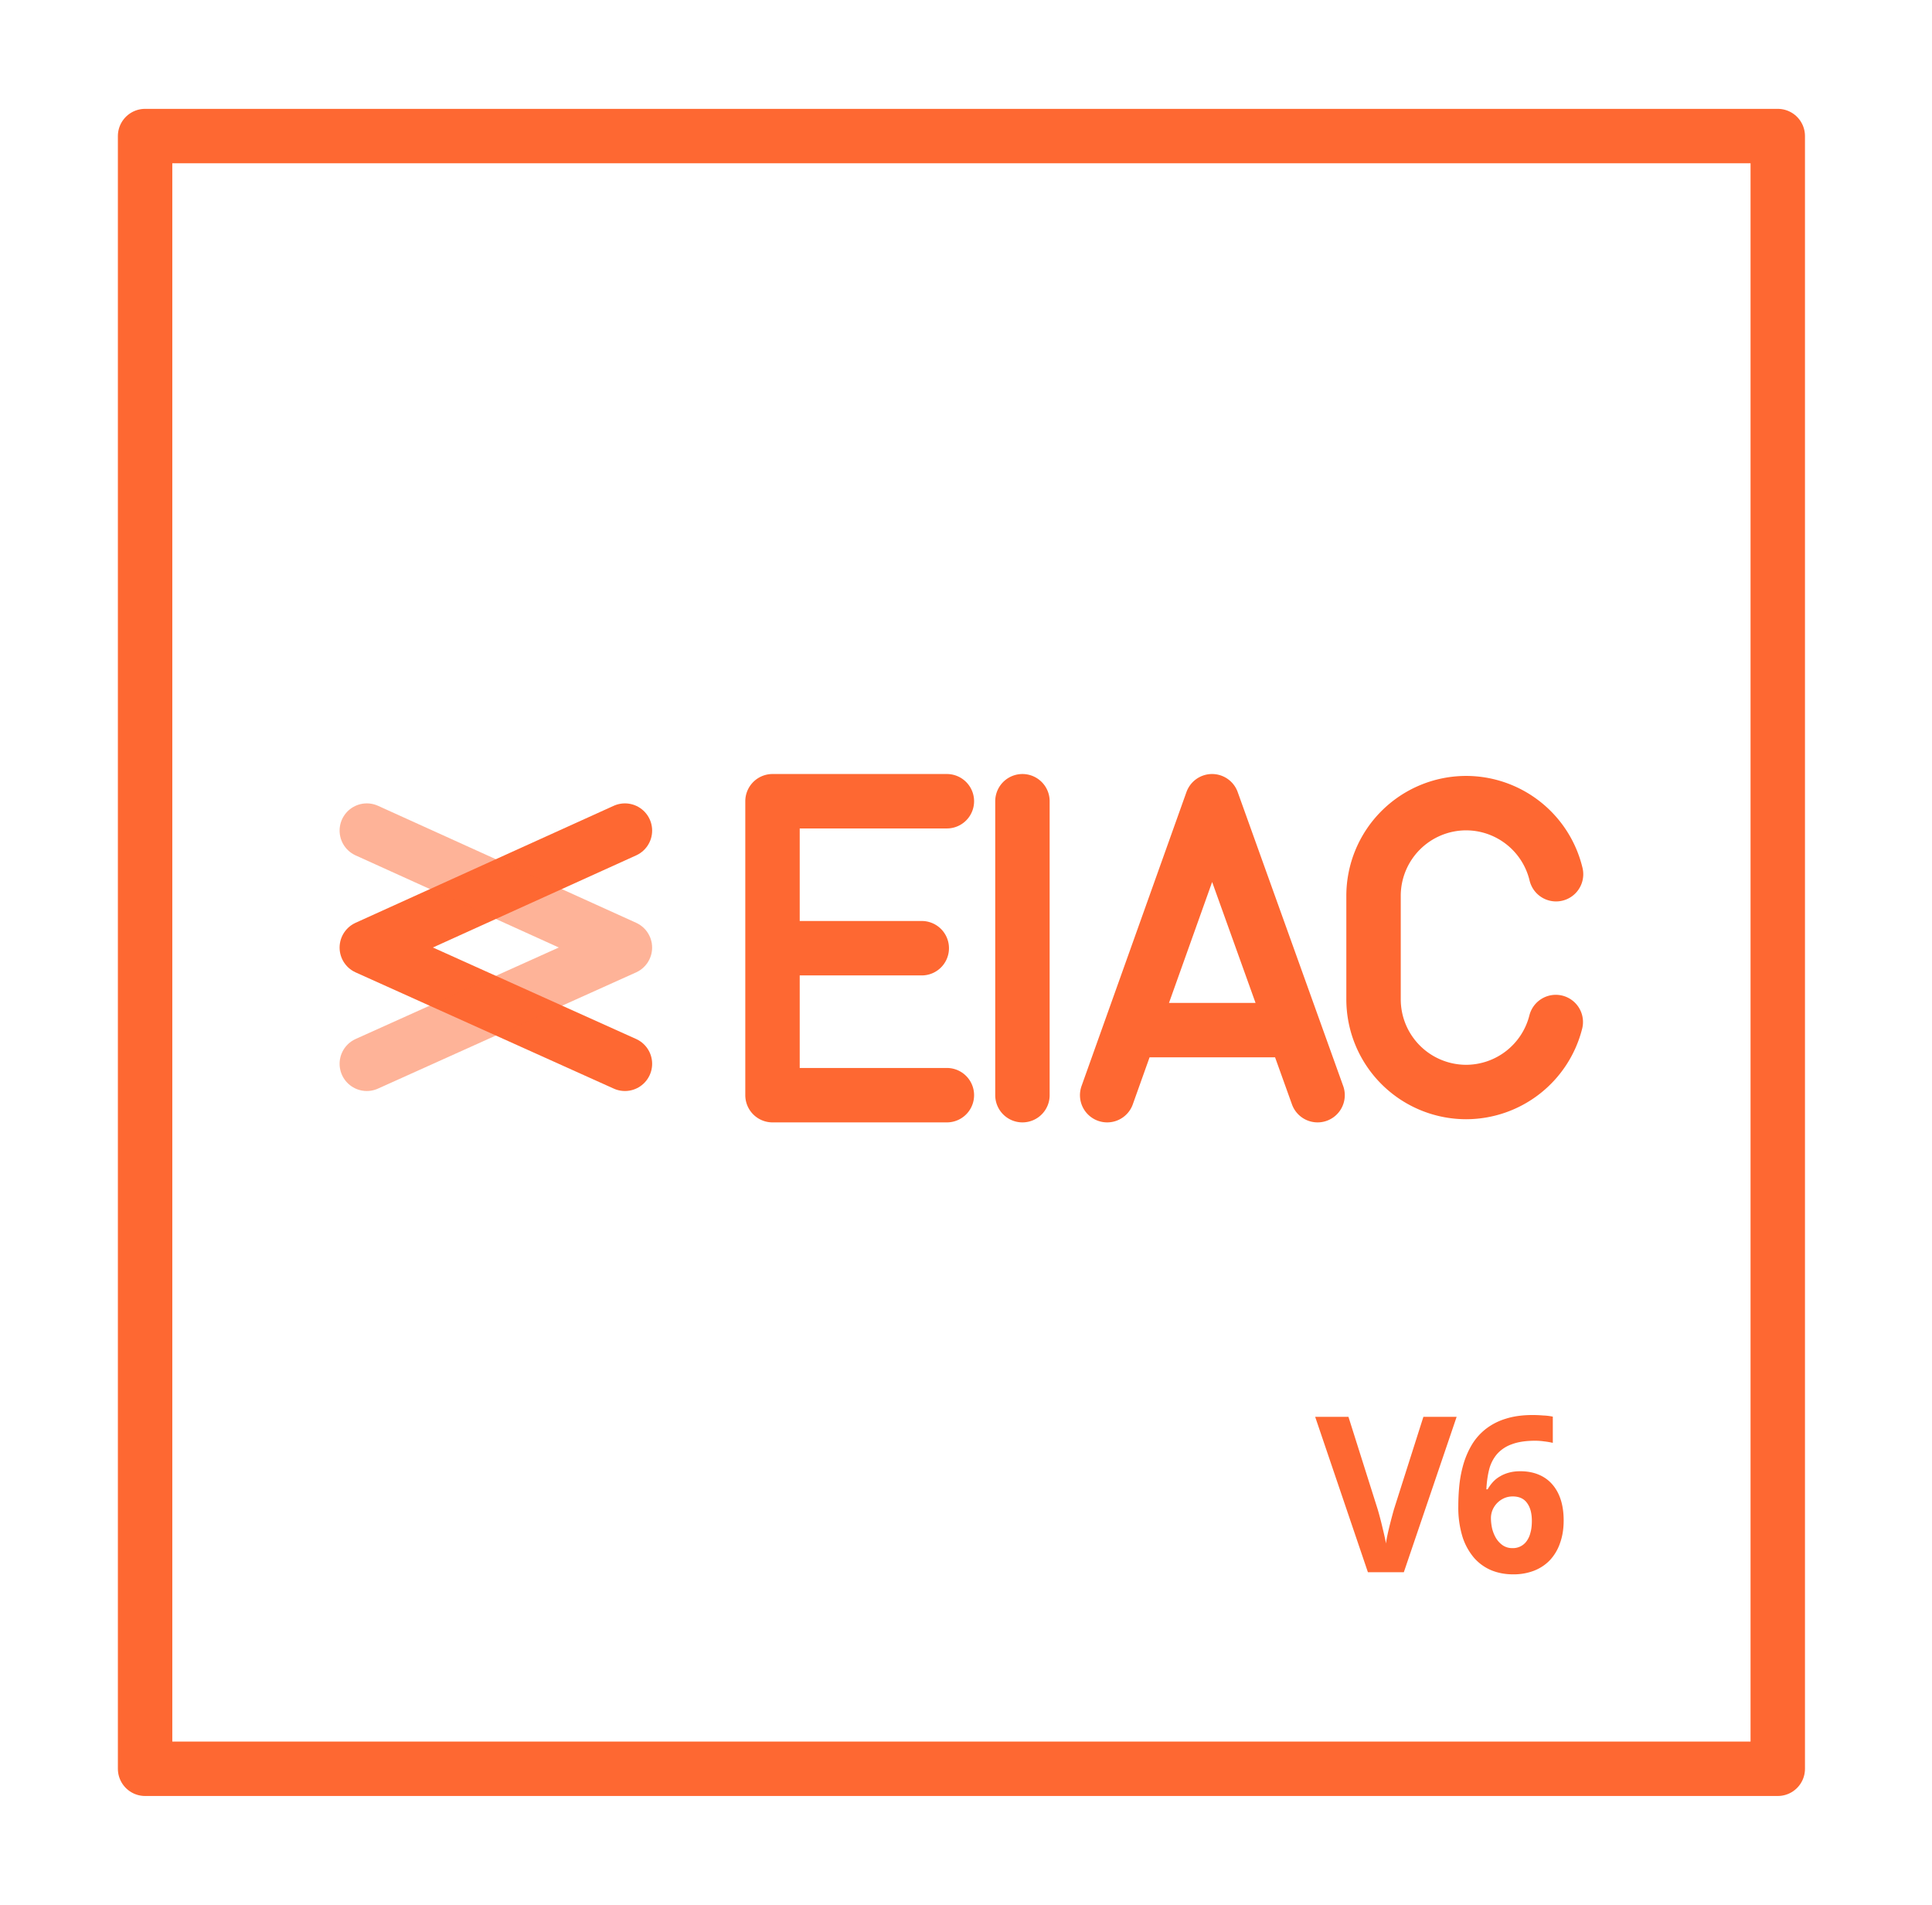
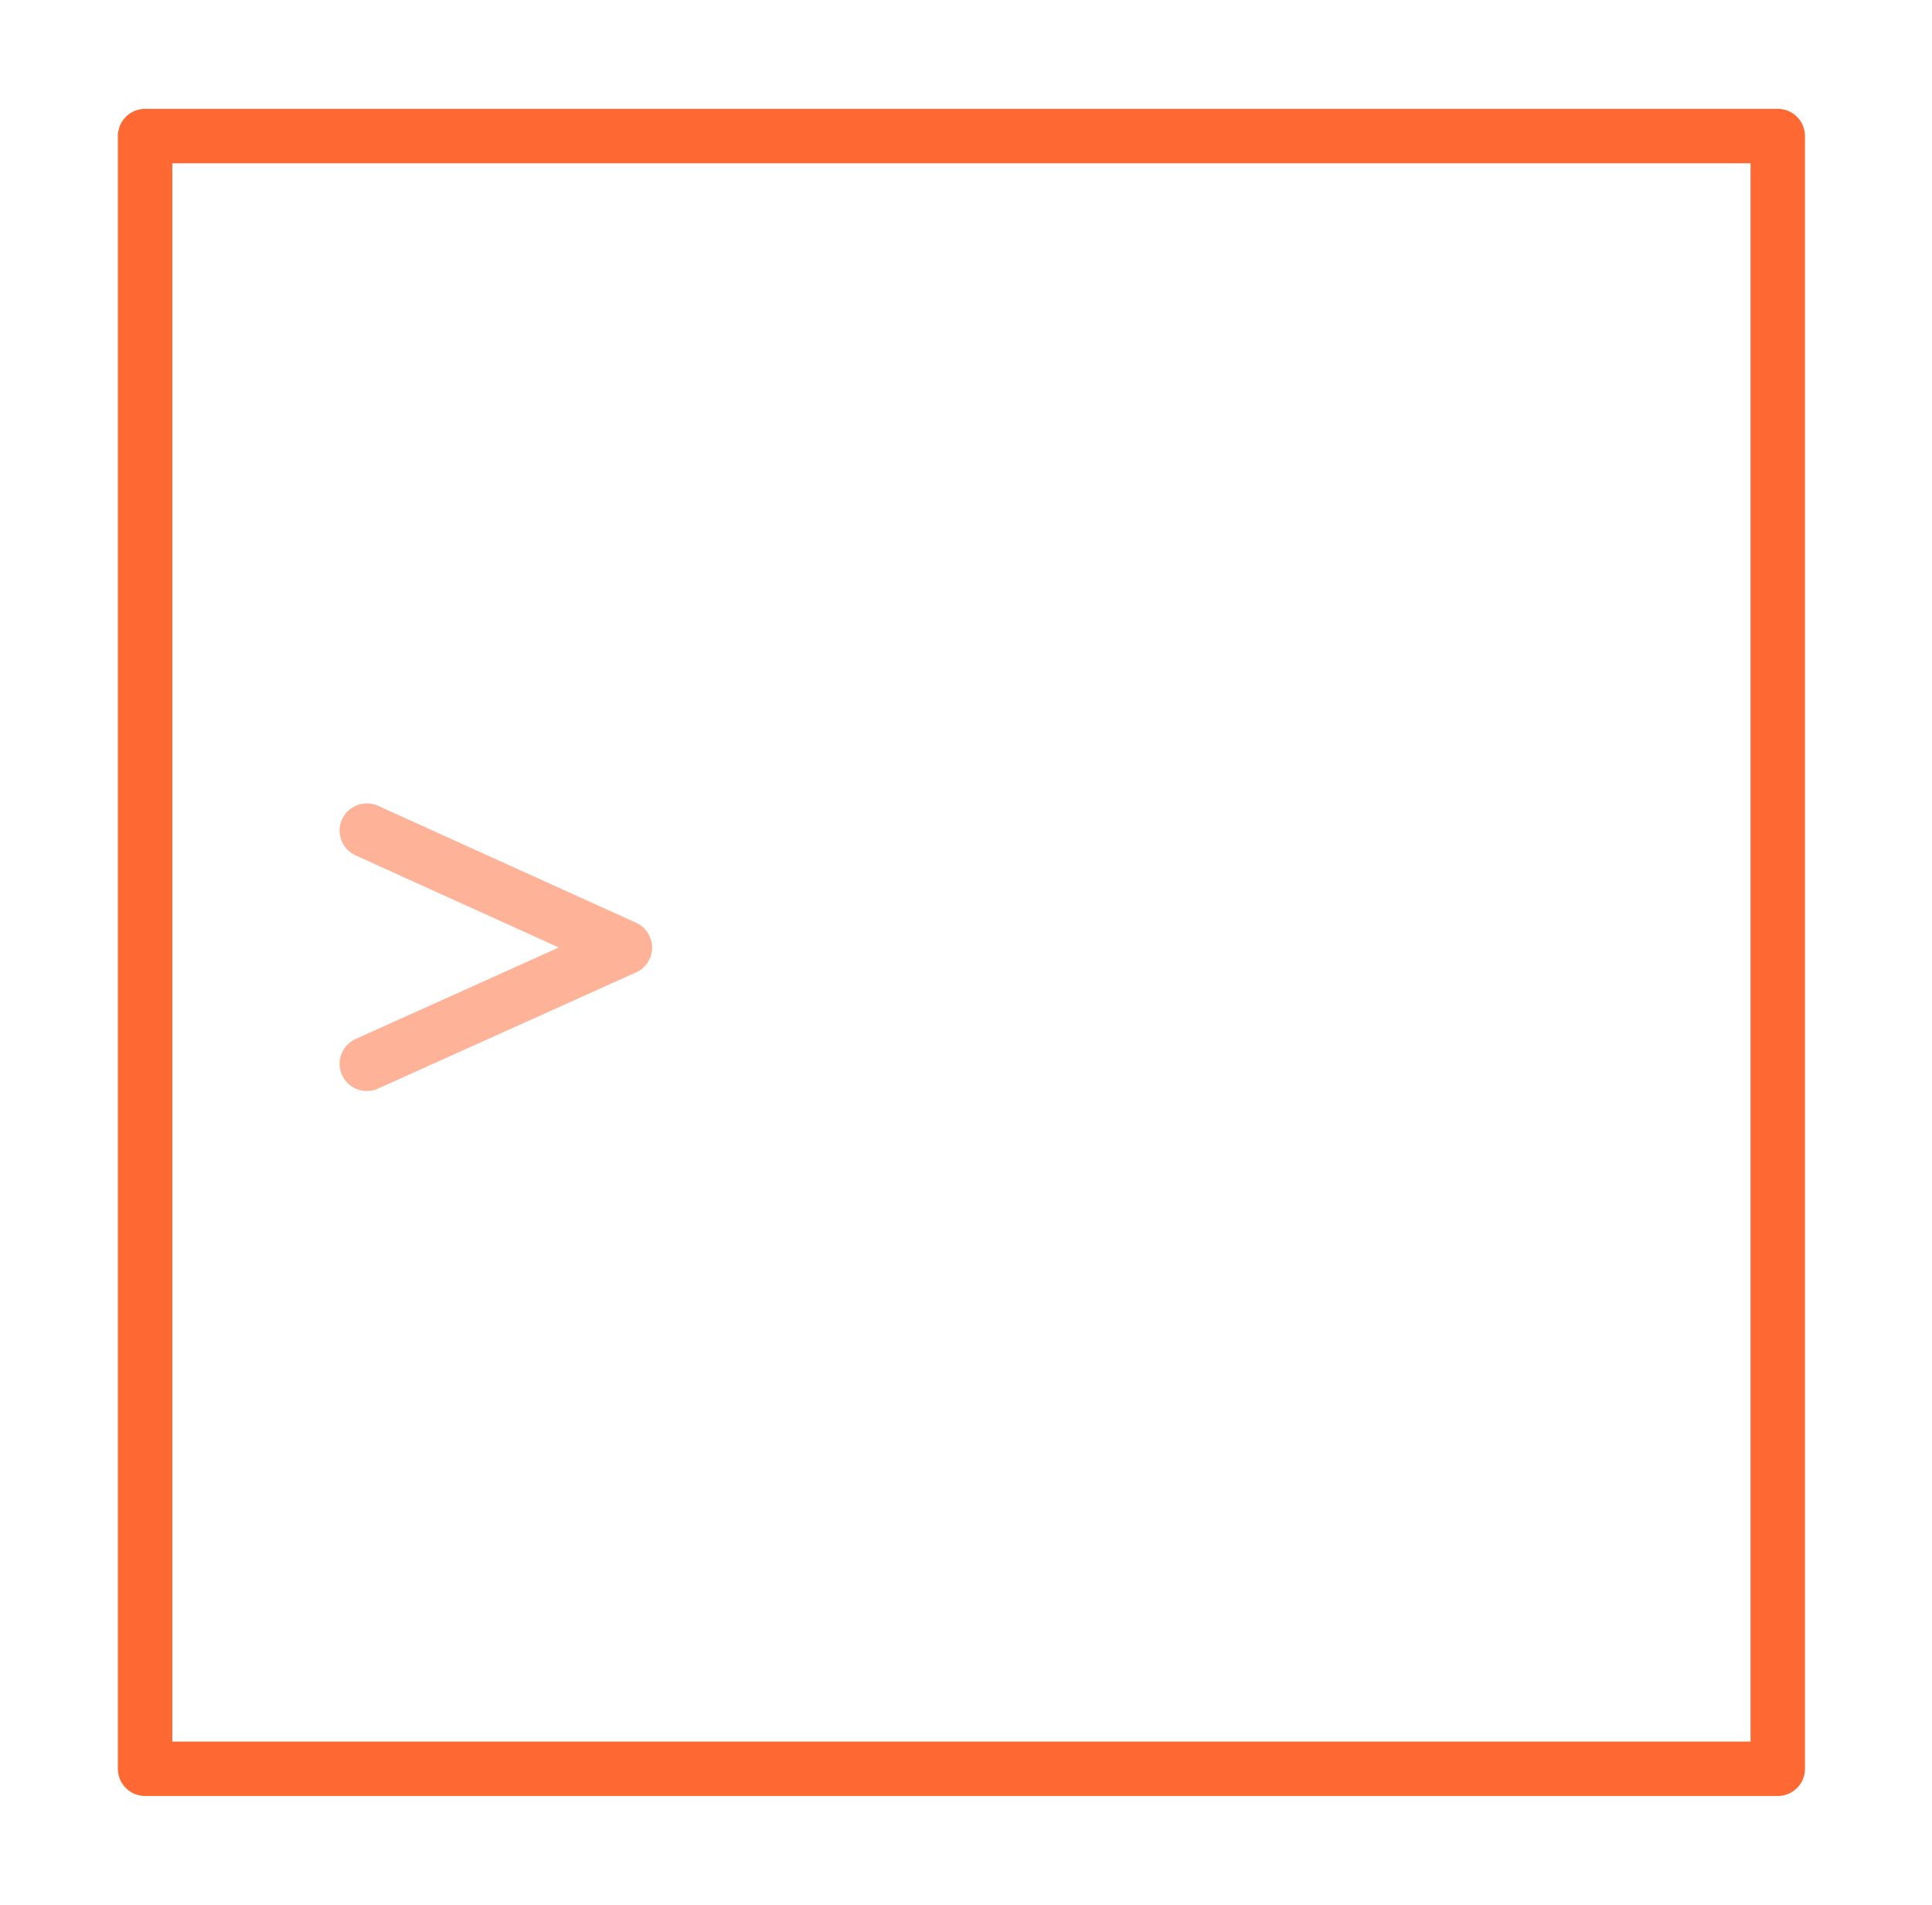
<svg xmlns="http://www.w3.org/2000/svg" width="71" height="70" fill="none">
-   <path d="M22.966 39.093l-9.486-4.271 9.486-4.299" stroke="#FE6832" stroke-width="2" stroke-linecap="round" stroke-linejoin="round" />
  <path opacity=".5" d="M13.48 39.093l9.485-4.271-9.485-4.299" stroke="#FE6832" stroke-width="2" stroke-linecap="round" stroke-linejoin="round" />
-   <path d="M34.797 29.444h-6.408v10.802h6.408m-6.408-5.401h5.485m3.7-5.401v10.802m3.114 0l3.855-10.802 3.877 10.802m-6.256-2.391h5.29m9.72-.297a3.404 3.404 0 01-3.297 2.572 3.407 3.407 0 01-3.4-3.412v-3.792a3.407 3.407 0 013.4-3.412 3.404 3.404 0 013.307 2.612" stroke="#FE6832" stroke-width="2" stroke-linecap="round" stroke-linejoin="round" />
  <path stroke="#FE6832" stroke-width="2" stroke-linejoin="round" d="M5.332 5h60v60h-60z" />
-   <path d="M52.309 52.066h1.222l-1.941 5.711h-1.32l-1.938-5.71h1.223l1.074 3.398c.06.2.121.435.184.703.065.266.105.45.12.555.03-.24.127-.66.294-1.258l1.082-3.399zm1.283 3.286c0-.274.014-.546.043-.817.031-.27.085-.53.16-.777.078-.25.182-.482.313-.696.133-.213.3-.398.5-.554a2.26 2.26 0 01.726-.371c.284-.091.615-.137.992-.137a4.529 4.529 0 01.375.016 2.286 2.286 0 01.364.043v.964a2.759 2.759 0 00-.317-.054 2.334 2.334 0 00-.332-.024c-.351 0-.64.045-.867.133a1.292 1.292 0 00-.539.363 1.404 1.404 0 00-.285.563c-.055.219-.089.46-.102.727h.047c.052-.094.115-.181.188-.262a1.08 1.08 0 01.261-.211c.1-.06.21-.107.332-.14.125-.035.265-.052.418-.052.248 0 .47.04.668.121.198.081.365.198.5.352.138.154.244.343.317.566.073.224.11.48.11.77 0 .31-.045.587-.134.832a1.74 1.74 0 01-.37.625c-.162.17-.358.3-.587.39a2.1 2.1 0 01-.773.133c-.281 0-.544-.049-.79-.148a1.736 1.736 0 01-.64-.46 2.244 2.244 0 01-.426-.778 3.655 3.655 0 01-.152-1.117zm1.984 1.539a.614.614 0 00.516-.242.872.872 0 00.148-.313c.037-.125.055-.273.055-.445 0-.279-.058-.498-.176-.657-.114-.161-.29-.242-.527-.242-.12 0-.23.024-.328.07a.826.826 0 00-.418.438.782.782 0 00-.055.285c0 .133.016.266.047.399.034.13.084.248.149.355.067.104.15.189.246.254a.61.61 0 00.343.098z" fill="#FE6832" />
</svg>